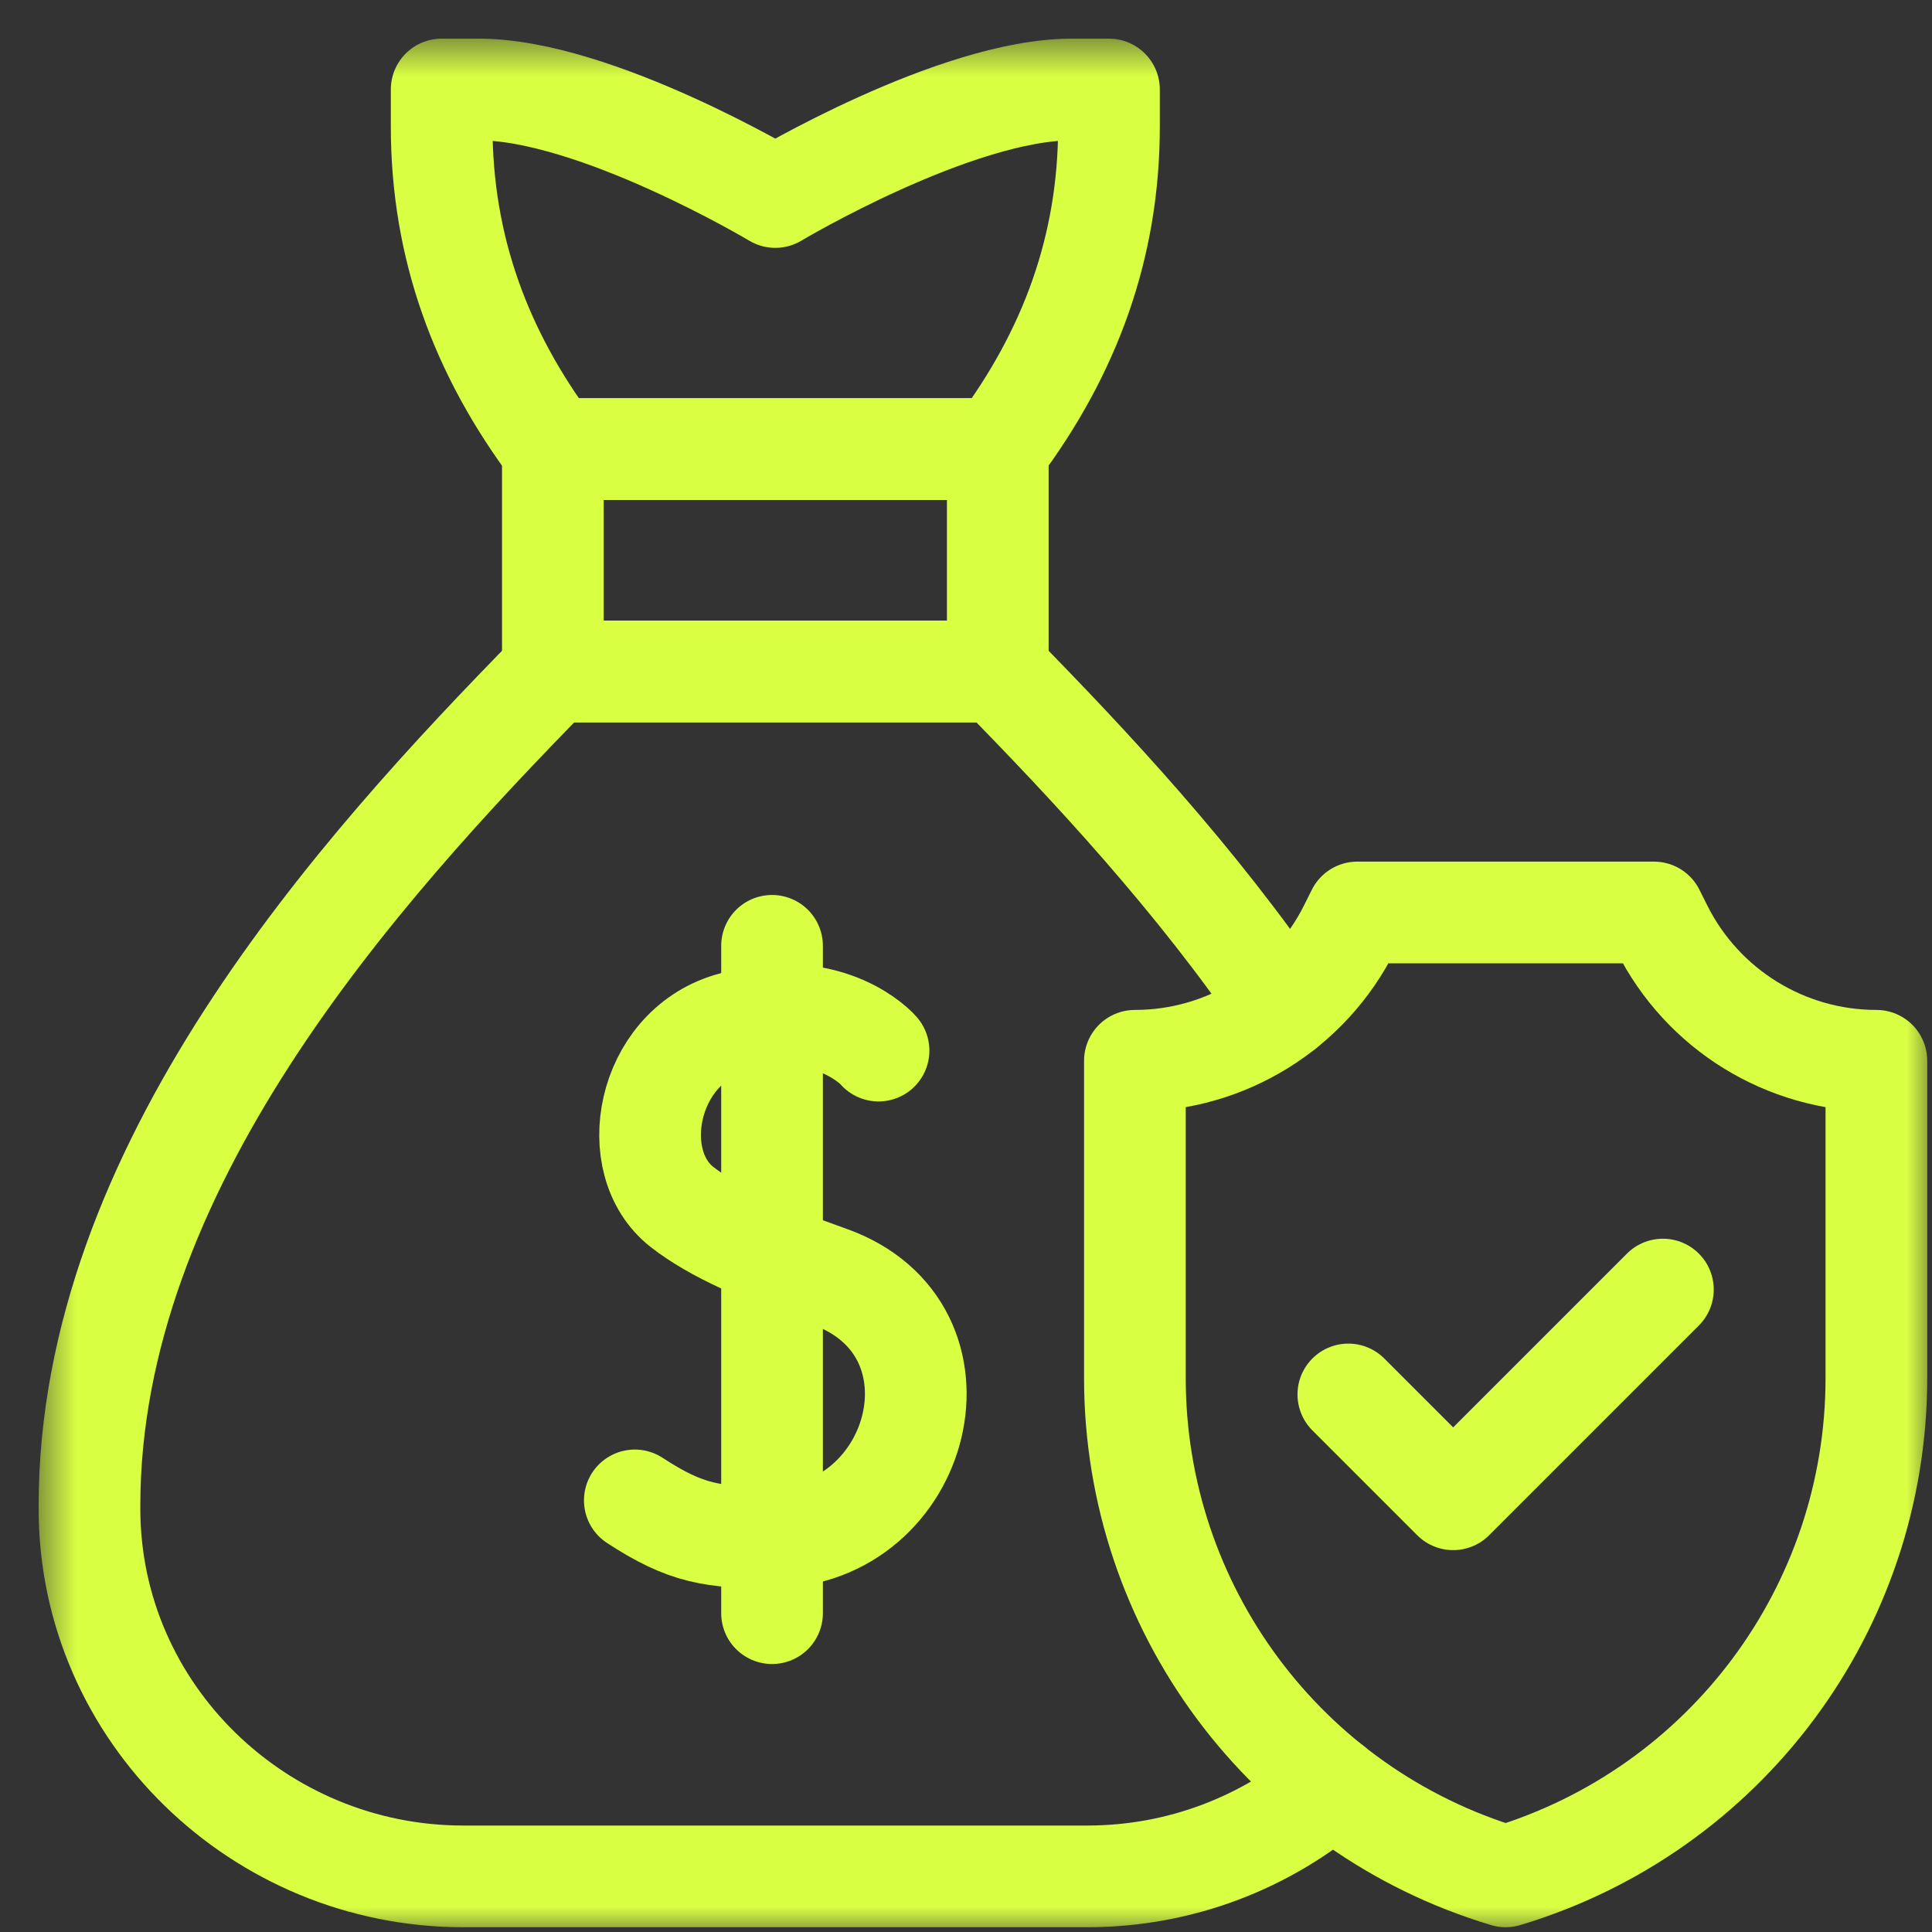
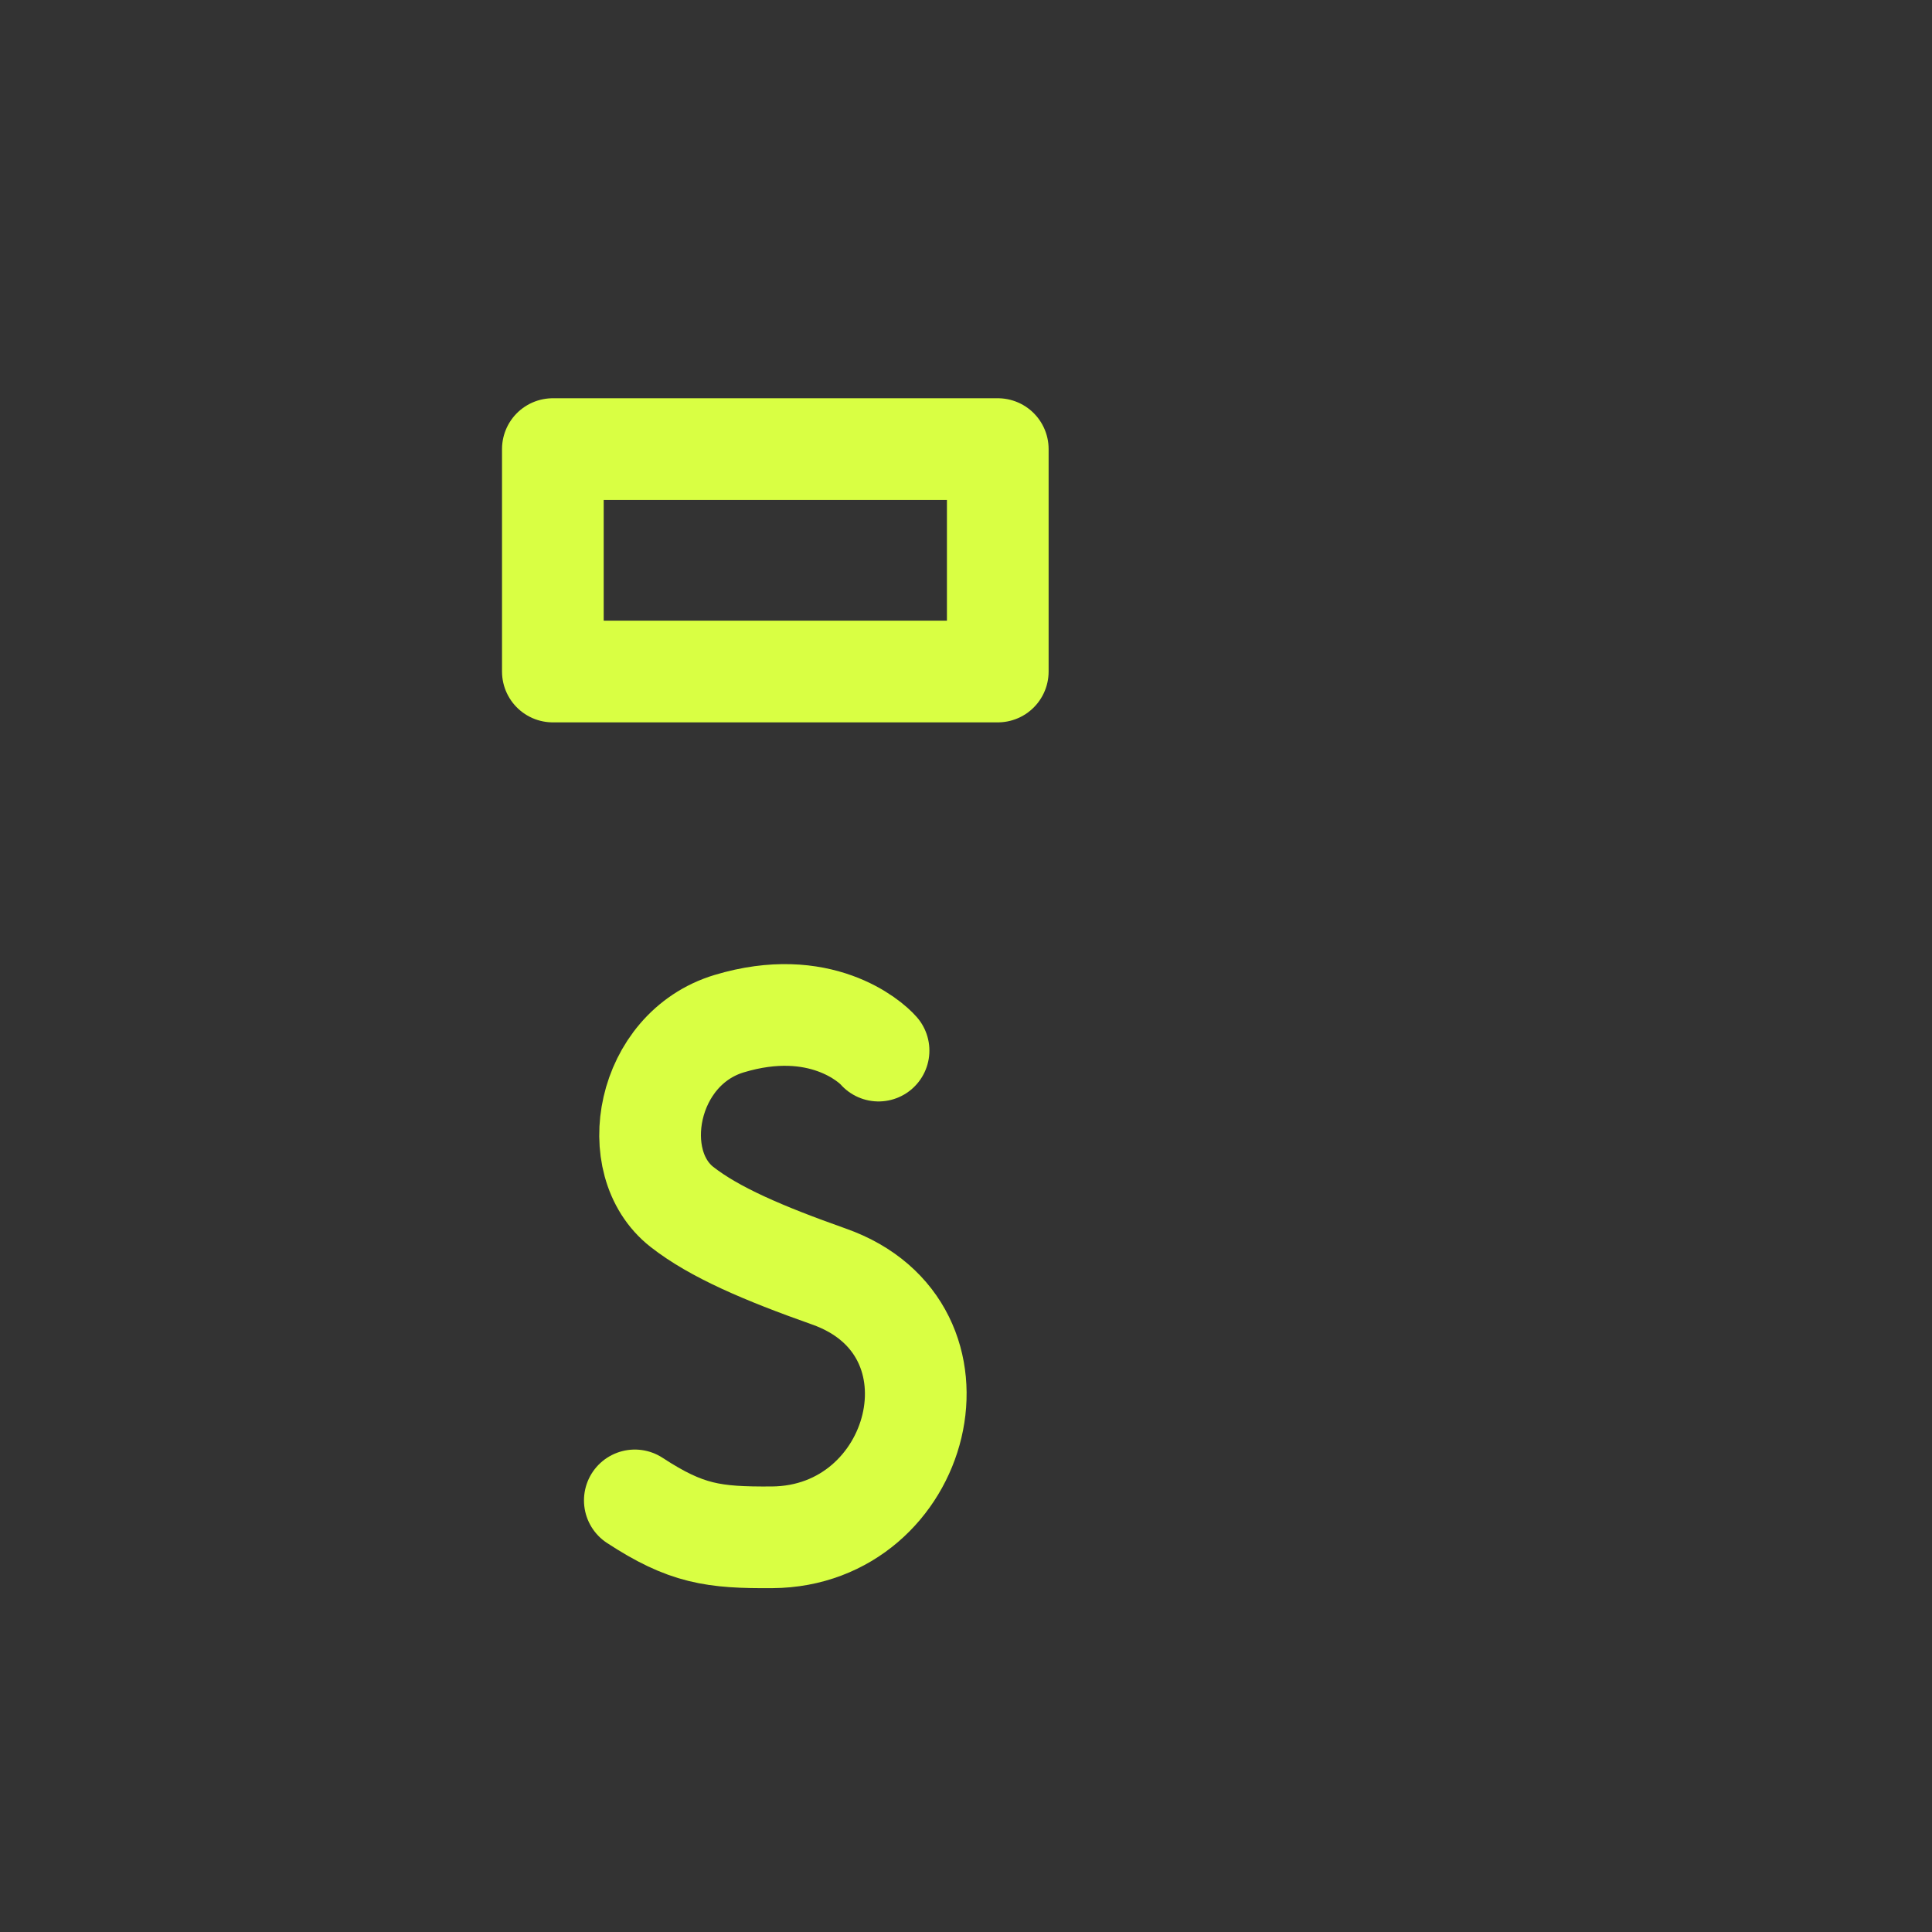
<svg xmlns="http://www.w3.org/2000/svg" width="38" height="38" viewBox="0 0 38 38" fill="none">
  <rect x="0" y="0" width="38" height="38" fill="#333333" stroke="none" />
  <path d="M10.874 13.208H19.625V8.833H10.874V13.208Z" stroke="#D9FF43" stroke-width="2" stroke-miterlimit="10" stroke-linecap="round" stroke-linejoin="round" />
  <mask id="mask0_767_461" style="mask-type:luminance" maskUnits="userSpaceOnUse" x="0" y="0" width="38" height="38">
    <path d="M0.666 0.666H38V37.999H0.666V0.666Z" fill="white" />
  </mask>
  <g mask="url(#mask0_767_461)">
-     <path d="M10.874 8.833H19.624C21.044 6.94 21.812 4.856 21.812 2.489V1.76H21.082C18.787 1.76 15.249 3.875 15.249 3.875C15.249 3.875 11.711 1.76 9.416 1.76H8.687V2.489C8.687 4.856 9.454 6.94 10.874 8.833Z" stroke="#D9FF43" stroke-width="2" stroke-miterlimit="10" stroke-linecap="round" stroke-linejoin="round" />
-     <path d="M32.707 25.364L28.582 29.489L26.52 27.427" stroke="#D9FF43" stroke-width="2" stroke-miterlimit="10" stroke-linecap="round" stroke-linejoin="round" />
    <path d="M17.28 20.664C17.119 20.479 16.124 19.597 14.342 20.134C12.707 20.627 12.3 22.866 13.412 23.738C14.05 24.238 15.011 24.65 16.305 25.108C19.203 26.132 18.132 30.218 15.184 30.237C14.034 30.245 13.497 30.172 12.486 29.511" stroke="#D9FF43" stroke-width="2" stroke-miterlimit="10" stroke-linecap="round" stroke-linejoin="round" />
-     <path d="M15.185 18.603V31.729" stroke="#D9FF43" stroke-width="2" stroke-miterlimit="10" stroke-linecap="round" stroke-linejoin="round" />
-     <path d="M32.685 18.255L32.531 17.947H26.697L26.543 18.255C25.744 19.854 24.11 20.864 22.322 20.864V27.105C22.322 31.624 25.286 35.607 29.614 36.906C33.942 35.607 36.906 31.624 36.906 27.105V20.864C35.118 20.864 33.484 19.854 32.685 18.255Z" stroke="#D9FF43" stroke-width="2" stroke-miterlimit="10" stroke-linecap="round" stroke-linejoin="round" />
-     <path d="M25.259 19.838C23.533 17.298 21.436 15.053 19.625 13.208H10.874C6.98 17.175 1.76 22.991 1.76 29.614C1.76 29.639 1.76 29.665 1.76 29.69C1.769 33.697 5.103 36.906 9.111 36.906H21.388C23.218 36.906 24.907 36.237 26.204 35.128" stroke="#D9FF43" stroke-width="2" stroke-miterlimit="10" stroke-linecap="round" stroke-linejoin="round" />
  </g>
</svg>